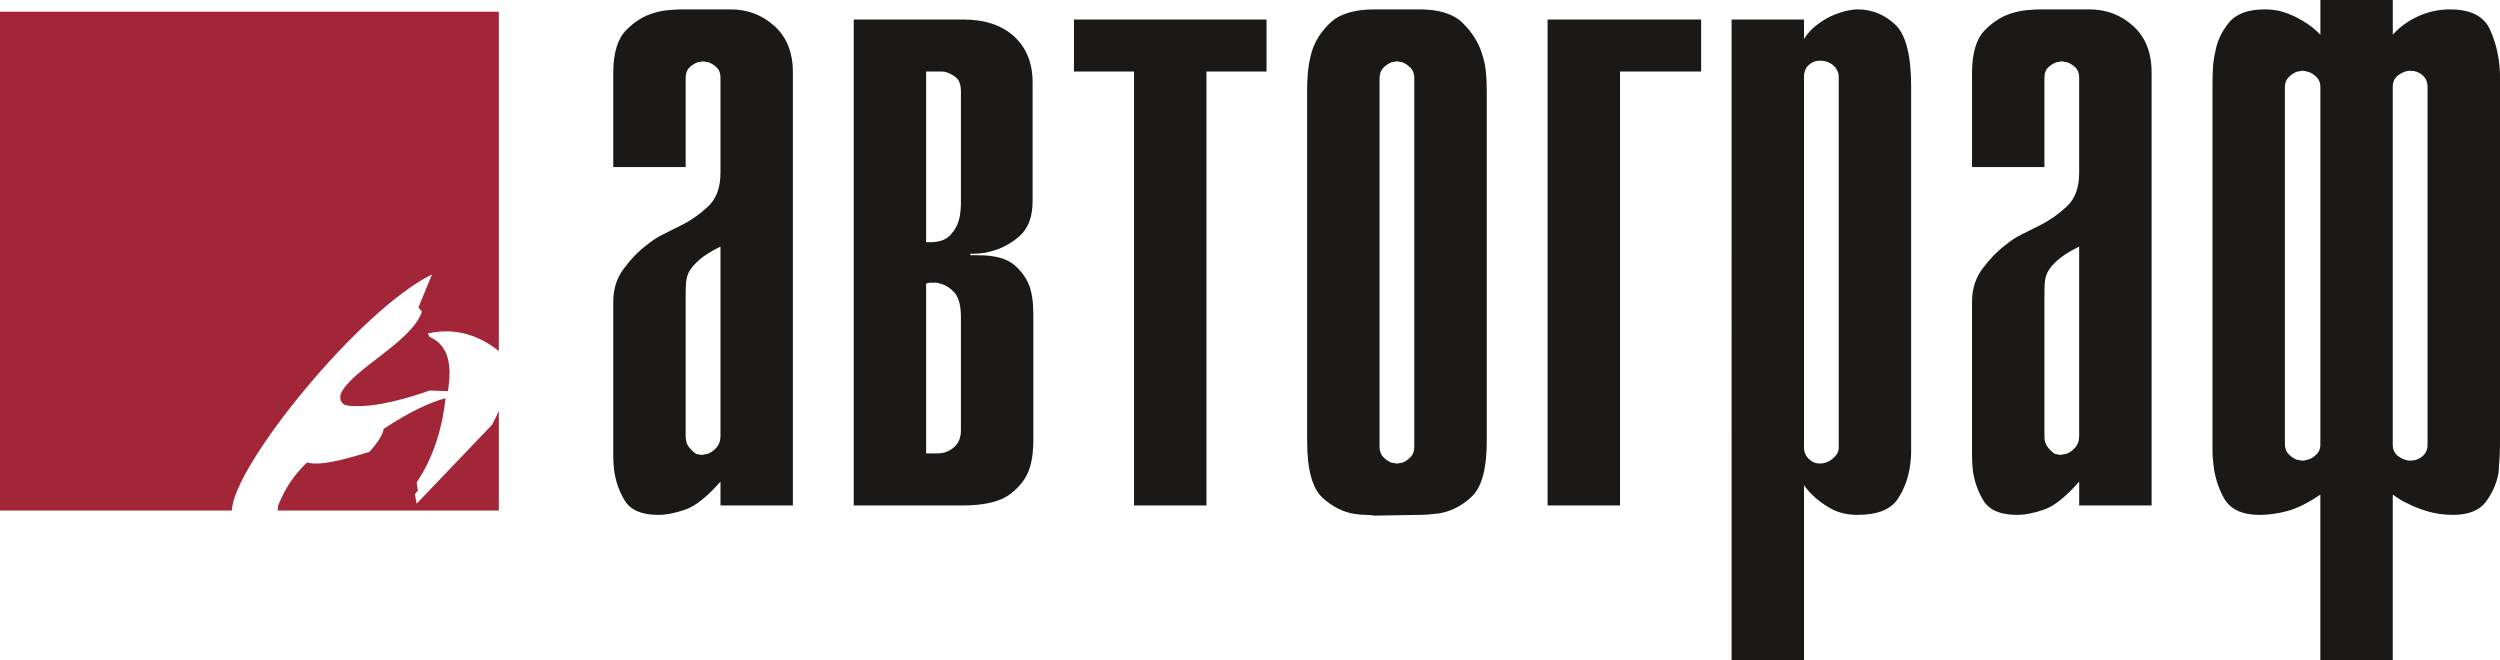
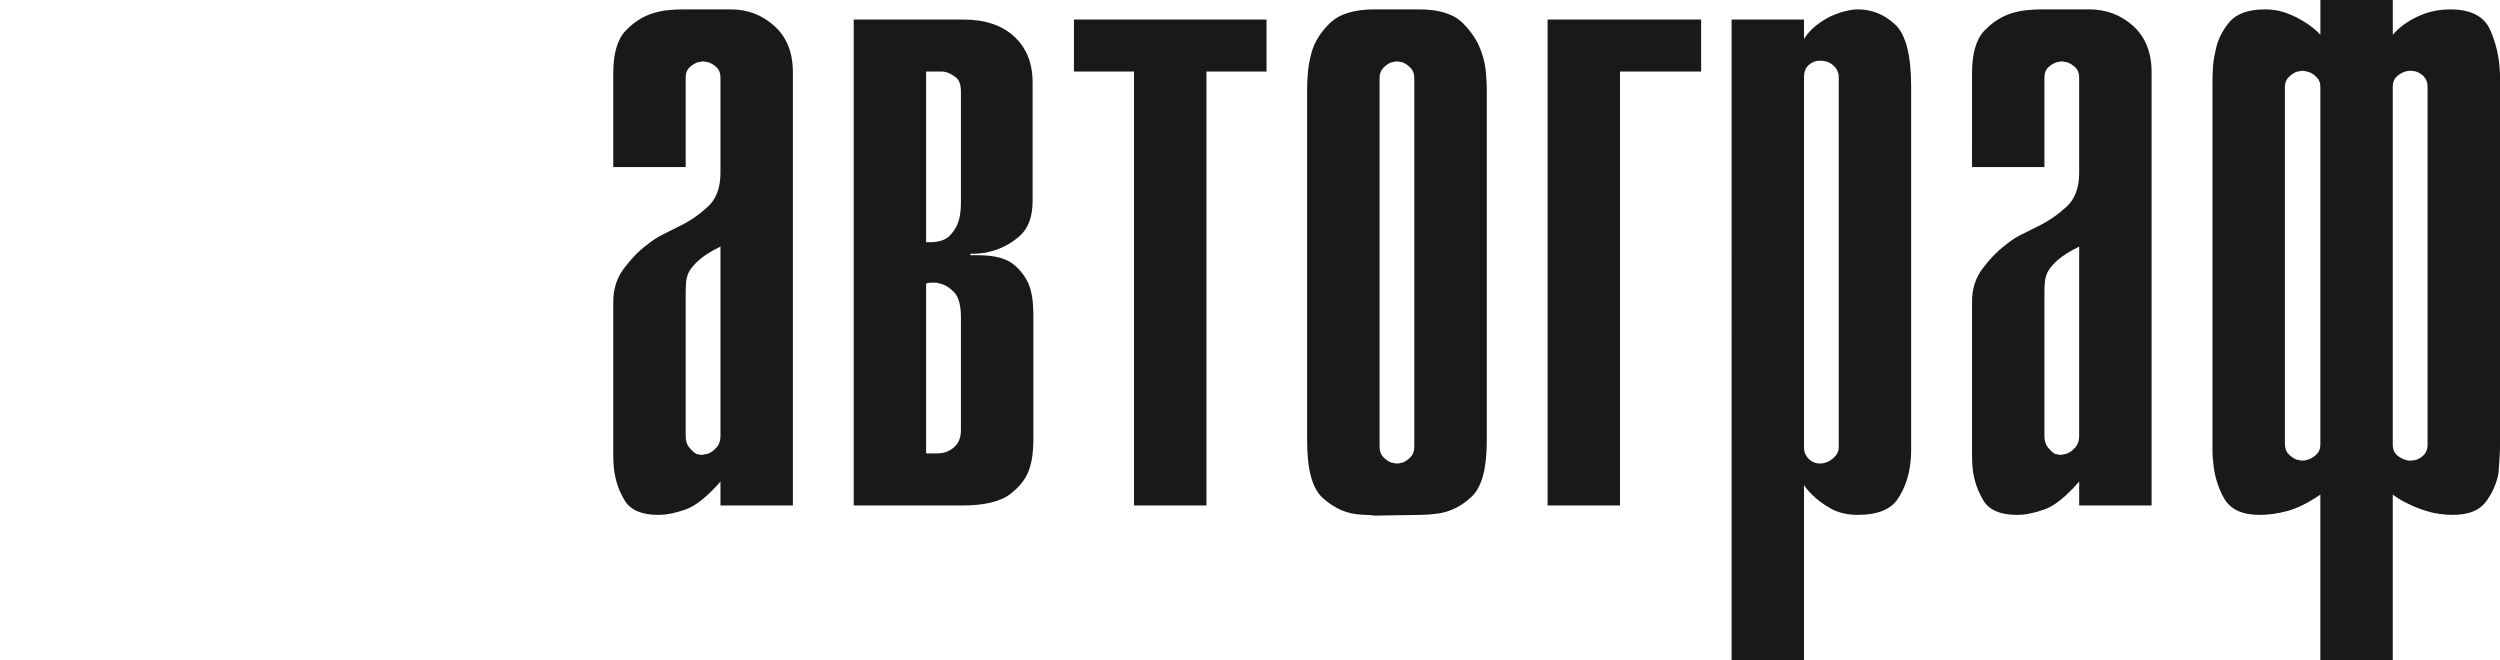
<svg xmlns="http://www.w3.org/2000/svg" width="852" height="225" viewBox="0 0 852 225" fill="none">
-   <path fill-rule="evenodd" clip-rule="evenodd" d="M170 140.039V174H94.619L94.813 172.258C97.021 166.567 100.305 161.685 104.656 157.599C108.755 158.802 115.949 157.067 125.939 153.985C128.477 150.975 130.355 148.631 130.756 146.154C139.492 140.399 146.316 137.186 151.839 135.711C150.551 147.56 147.036 156.865 141.997 164.422L142.398 167.237L141.393 168.443L141.997 171.654L167.696 144.752C168.563 143.121 169.327 141.548 170 140.039ZM0 4H170V119.641C169.605 119.292 169.171 118.955 168.699 118.652C161.609 113.496 153.974 111.825 145.809 113.632L146.411 114.837C153.008 117.68 154.077 124.57 152.64 133.304L146.411 133.103C133.965 137.455 124.461 139.132 117.902 138.129C116.095 137.455 115.699 136.018 116.095 134.309C119.611 125.982 140.293 116.676 143.802 106.198L142.597 104.792L147.213 93.551C122.926 105.284 79.478 158.635 79.019 174H0V4Z" fill="#A32638" />
  <path fill-rule="evenodd" clip-rule="evenodd" d="M815.451 151.545C815.451 153.2 816.046 154.481 817.178 155.359C818.341 156.256 819.575 156.818 820.884 156.963C821.029 156.963 821.181 156.963 821.257 156.963C821.358 156.963 821.478 156.963 821.63 156.963C823.11 156.963 824.444 156.471 825.583 155.492C826.721 154.507 827.309 153.2 827.309 151.545V29.566C827.309 27.937 826.715 26.605 825.583 25.62C824.444 24.628 823.11 24.136 821.63 24.136C821.485 24.136 821.358 24.136 821.257 24.136C821.181 24.136 821.036 24.136 820.884 24.136C819.575 24.287 818.341 24.849 817.178 25.746C816.039 26.636 815.451 27.943 815.451 29.566V151.545ZM778.693 151.299C778.693 152.77 779.136 153.989 780.053 154.867C780.945 155.763 781.906 156.376 782.893 156.717C783.215 156.717 783.513 156.742 783.759 156.85C784.006 156.944 784.278 156.97 784.626 156.97C784.948 156.97 785.315 156.944 785.713 156.85C786.131 156.742 786.58 156.654 787.073 156.471C787.914 156.149 788.73 155.587 789.546 154.753C790.387 153.938 790.779 152.877 790.779 151.545V29.566C790.779 28.234 790.381 27.198 789.546 26.358C788.73 25.518 787.914 24.975 787.073 24.628C786.58 24.489 786.137 24.357 785.713 24.262C785.315 24.161 784.948 24.129 784.626 24.129C784.278 24.129 784.006 24.161 783.759 24.262C783.513 24.357 783.215 24.382 782.893 24.382C781.906 24.735 780.939 25.348 780.053 26.232C779.136 27.129 778.693 28.234 778.693 29.566V151.299ZM790.773 168.564C786.675 171.355 782.969 173.205 779.68 174.115C776.372 175.011 773.159 175.479 770.048 175.479C764.116 175.479 760.093 173.571 757.943 169.808C755.818 166.006 754.585 161.813 754.237 157.222C754.091 156.092 754.015 154.93 754.015 153.768C754.015 152.638 754.015 151.476 754.015 150.32V28.581C754.015 27.249 754.034 25.626 754.142 23.656C754.218 21.679 754.515 19.602 755.008 17.48C755.653 13.88 757.235 10.603 759.676 7.641C762.149 4.673 766.196 3.202 771.781 3.202C772.622 3.202 773.412 3.227 774.254 3.322C775.069 3.404 775.885 3.543 776.726 3.701C779.338 4.338 781.988 5.443 784.632 7.022C787.244 8.576 789.299 10.18 790.786 11.84V0H815.464V11.84C817.614 9.365 820.403 7.294 823.863 5.664C827.322 4.042 831.028 3.202 834.981 3.202C842.045 3.202 846.618 5.545 848.667 10.23C850.741 14.884 851.855 19.942 852 25.367C852 26.017 852 26.605 852 27.097C852 27.59 852 28.076 852 28.569V150.307C852 150.478 852 150.598 852 150.674C852 150.781 852 150.895 852 151.052C852 152.385 851.975 153.938 851.873 155.738C851.772 157.563 851.652 159.331 851.5 161.156C850.855 164.762 849.401 168.065 847.174 171.027C844.955 173.988 841.223 175.466 835.961 175.466C832.85 175.466 829.909 175.049 827.189 174.234C824.47 173.395 822.225 172.504 820.397 171.519C819.258 171.026 818.272 170.483 817.431 169.909C816.615 169.315 815.951 168.905 815.451 168.551V224.994H790.773V168.564ZM708.581 84.032C705.292 85.655 702.825 87.234 701.168 88.718C699.537 90.189 698.379 91.579 697.734 92.911C697.241 94.042 696.944 95.204 696.868 96.34C696.767 97.496 696.741 98.803 696.741 100.287C696.741 100.426 696.741 100.653 696.741 100.9C696.741 101.146 696.741 101.417 696.741 101.765V148.609C696.741 150.244 697.14 151.551 697.974 152.53C698.79 153.515 699.606 154.26 700.447 154.759C700.77 154.759 701.073 154.785 701.314 154.879C701.56 154.987 701.832 155.012 702.155 155.012C702.503 155.012 702.775 154.987 703.021 154.879C703.268 154.81 703.565 154.759 703.888 154.759C705.052 154.437 706.114 153.749 707.101 152.663C708.087 151.602 708.581 150.244 708.581 148.609V84.032ZM672.07 24.874C672.07 18.149 673.505 13.28 676.37 10.35C679.26 7.388 682.423 5.412 685.882 4.427C687.514 3.934 689.209 3.581 690.948 3.442C692.675 3.29 694.186 3.195 695.521 3.195H712.046C717.827 3.195 722.792 5.071 726.991 8.86C731.165 12.642 733.265 17.896 733.265 24.622V172.258H708.587V164.118C704.141 169.208 700.213 172.391 696.754 173.622C693.288 174.853 690.176 175.472 687.362 175.472C681.778 175.472 677.977 173.862 675.997 170.654C674.043 167.446 672.784 163.878 672.291 159.931C672.145 158.296 672.07 156.717 672.07 155.246C672.07 153.762 672.07 152.385 672.07 151.052V102.75C672.07 98.487 673.259 94.736 675.63 91.56C678.027 88.346 680.62 85.655 683.409 83.534C685.237 82.062 687.014 80.85 688.842 79.966C690.67 79.069 692.055 78.355 693.041 77.869C693.389 77.724 693.686 77.516 694.028 77.376C694.376 77.225 694.673 77.023 695.015 76.884C698.303 75.255 701.39 73.108 704.255 70.462C707.145 67.854 708.581 63.983 708.581 58.899V26.365C708.581 24.881 708.113 23.75 707.221 22.91C706.329 22.071 705.368 21.521 704.381 21.18C704.059 21.18 703.761 21.155 703.515 21.06C703.268 20.978 702.996 20.928 702.655 20.928C702.326 20.928 702.054 20.978 701.782 21.06C701.56 21.155 701.263 21.18 700.941 21.18C699.954 21.527 698.986 22.077 698.101 22.91C697.184 23.75 696.741 24.881 696.741 26.365V56.929H672.063L672.07 24.874ZM614.802 152.53C614.802 154.014 615.32 155.277 616.408 156.357C617.471 157.443 618.754 157.961 620.215 157.961C621.872 157.961 623.352 157.367 624.662 156.231C625.996 155.094 626.641 153.863 626.641 152.53V26.365C626.641 24.735 626.021 23.378 624.788 22.285C623.555 21.199 622.043 20.681 620.215 20.681C618.761 20.681 617.471 21.174 616.408 22.165C615.32 23.15 614.802 24.533 614.802 26.358V152.53ZM590.124 6.65H614.802V13.28C615.94 11.48 617.3 9.984 618.862 8.746C620.443 7.508 622.043 6.473 623.675 5.658C625.503 4.825 627.236 4.212 628.861 3.808C630.493 3.397 631.922 3.195 633.06 3.195C637.854 3.195 642.079 4.869 645.76 8.254C649.466 11.607 651.319 18.711 651.319 29.566V149.821C651.319 151.147 651.319 152.454 651.319 153.762C651.319 155.094 651.243 156.382 651.072 157.715C650.579 162.306 649.143 166.442 646.746 170.048C644.375 173.647 639.802 175.472 633.06 175.472C629.601 175.472 626.609 174.759 624.042 173.376C621.499 171.961 619.324 170.357 617.521 168.557C617.028 168.065 616.535 167.547 616.041 166.953C615.548 166.366 615.124 165.848 614.808 165.349V225H590.13L590.124 6.65ZM527.417 6.65H579.745V24.382H552.101V172.264H527.417V6.65ZM470.155 152.284C470.155 153.762 470.623 154.98 471.515 155.864C472.4 156.749 473.368 157.367 474.355 157.715C474.677 157.715 474.975 157.734 475.221 157.841C475.468 157.942 475.74 157.967 476.081 157.967C476.404 157.967 476.701 157.942 476.948 157.841C477.194 157.759 477.466 157.715 477.814 157.715C478.801 157.367 479.737 156.749 480.629 155.864C481.546 154.974 481.988 153.762 481.988 152.284V26.611C481.988 25.127 481.546 23.921 480.629 23.03C479.737 22.146 478.801 21.527 477.814 21.18C477.466 21.18 477.194 21.155 476.948 21.06C476.701 20.978 476.404 20.928 476.081 20.928C475.74 20.928 475.468 20.978 475.221 21.06C474.975 21.155 474.677 21.18 474.355 21.18C473.368 21.527 472.4 22.146 471.515 23.03C470.623 23.927 470.155 25.127 470.155 26.611V152.284ZM445.471 30.305C445.471 28.821 445.547 26.996 445.718 24.874C445.869 22.753 446.287 20.435 446.957 17.972C447.944 14.366 450.018 10.988 453.231 7.881C456.444 4.774 461.51 3.195 468.422 3.195H483.715C490.488 3.195 495.428 4.774 498.539 7.881C501.651 10.982 503.801 14.36 504.965 17.972C505.781 20.435 506.274 22.753 506.42 24.874C506.597 26.996 506.692 28.821 506.692 30.305V150.314C506.692 159.685 504.99 165.968 501.626 169.183C498.267 172.391 494.485 174.31 490.387 174.98C489.249 175.119 488.066 175.251 486.928 175.346C485.789 175.422 484.632 175.479 483.468 175.479L468.422 175.725C467.436 175.548 466.449 175.472 465.463 175.472C464.47 175.472 463.382 175.365 462.25 175.226C458.145 174.733 454.319 172.883 450.758 169.675C447.229 166.461 445.471 160.032 445.471 150.314V30.305ZM386.477 24.382H365.998V6.65H431.639V24.382H411.161V172.264H386.477V24.382ZM315.624 82.548C315.801 82.548 315.896 82.548 315.997 82.548C316.092 82.548 316.218 82.548 316.364 82.548C316.516 82.548 316.712 82.548 316.863 82.548C319.975 82.548 322.296 81.791 323.776 80.212C325.262 78.633 326.249 76.972 326.742 75.147C327.09 74.017 327.261 72.861 327.362 71.693C327.457 70.563 327.482 69.647 327.482 68.984V31.29C327.482 28.973 326.964 27.369 325.876 26.472C324.788 25.588 323.681 24.976 322.543 24.622C322.049 24.483 321.556 24.375 321.063 24.375C320.563 24.375 320.07 24.375 319.577 24.375H315.624V82.548ZM319.577 154.507C321.702 154.507 323.555 153.812 325.136 152.41C326.717 151.027 327.482 149.076 327.482 146.638V108.181C327.482 104.082 326.717 101.196 325.136 99.548C323.555 97.919 321.898 96.927 320.07 96.587C319.728 96.435 319.431 96.34 319.083 96.34C318.735 96.34 318.445 96.34 318.097 96.34C317.945 96.34 317.724 96.34 317.477 96.34C317.23 96.34 317.009 96.34 316.863 96.34C316.712 96.34 316.49 96.391 316.244 96.46C315.997 96.567 315.801 96.593 315.624 96.593V154.513H319.577V154.507ZM290.946 6.65H328.222C335.634 6.65 341.415 8.569 345.614 12.421C349.814 16.293 351.913 21.515 351.913 28.076V68.485C351.913 73.91 350.408 77.957 347.347 80.572C344.305 83.186 340.972 84.91 337.342 85.75C336.204 86.097 335.04 86.268 333.908 86.369C332.744 86.464 331.682 86.489 330.695 86.489V86.981C331.018 86.981 331.264 86.981 331.435 86.981C331.587 86.981 331.833 86.981 332.175 86.981C332.327 86.981 332.548 86.981 332.795 86.981C333.041 86.981 333.237 86.981 333.414 86.981C339.17 86.981 343.369 88.169 345.987 90.562C348.606 92.93 350.332 95.614 351.174 98.55C351.667 100.375 351.939 102.131 352.04 103.855C352.141 105.585 352.166 106.937 352.166 107.934C352.166 108.073 352.166 108.275 352.166 108.427V150.56C352.166 151.715 352.065 153.067 351.913 154.627C351.768 156.205 351.42 157.809 350.927 159.445C349.94 162.741 347.739 165.703 344.381 168.317C341.023 170.932 335.54 172.264 327.975 172.264H290.946V6.65ZM245.536 84.032C242.229 85.655 239.756 87.234 238.124 88.718C236.492 90.189 235.335 91.579 234.665 92.911C234.171 94.042 233.899 95.204 233.804 96.34C233.729 97.496 233.678 98.803 233.678 100.287C233.678 100.426 233.678 100.653 233.678 100.9C233.678 101.146 233.678 101.417 233.678 101.765V148.609C233.678 150.244 234.076 151.551 234.911 152.53C235.752 153.515 236.543 154.26 237.384 154.759C237.732 154.759 238.004 154.785 238.251 154.879C238.497 154.987 238.769 155.012 239.117 155.012C239.459 155.012 239.73 154.987 239.977 154.879C240.224 154.81 240.496 154.759 240.844 154.759C241.982 154.437 243.07 153.749 244.056 152.663C245.043 151.602 245.536 150.244 245.536 148.609V84.032ZM209 24.874C209 18.149 210.455 13.28 213.32 10.35C216.191 7.388 219.372 5.412 222.832 4.427C224.463 3.934 226.171 3.581 227.872 3.442C229.605 3.29 231.136 3.195 232.445 3.195H248.996C254.751 3.195 259.716 5.071 263.915 8.86C268.115 12.642 270.214 17.896 270.214 24.622V172.258H245.536V164.118C241.09 169.208 237.137 172.391 233.678 173.622C230.219 174.853 227.107 175.472 224.318 175.472C218.733 175.472 214.926 173.862 212.953 170.654C210.973 167.446 209.74 163.878 209.247 159.931C209.095 158.296 209 156.717 209 155.246C209 153.762 209 152.385 209 151.052V102.75C209 98.487 210.208 94.736 212.58 91.56C214.951 88.346 217.544 85.655 220.365 83.534C222.167 82.062 223.97 80.85 225.798 79.966C227.6 79.069 228.985 78.355 229.972 77.869C230.32 77.724 230.642 77.516 230.958 77.376C231.306 77.225 231.629 77.023 231.951 76.884C235.259 75.255 238.345 73.108 241.217 70.462C244.082 67.854 245.536 63.983 245.536 58.899V26.365C245.536 24.881 245.068 23.75 244.177 22.91C243.291 22.071 242.324 21.521 241.337 21.18C240.989 21.18 240.717 21.155 240.47 21.06C240.224 20.978 239.952 20.928 239.61 20.928C239.262 20.928 238.991 20.978 238.744 21.06C238.497 21.155 238.225 21.18 237.877 21.18C236.891 21.527 235.955 22.077 235.038 22.91C234.146 23.75 233.678 24.881 233.678 26.365V56.929H209V24.874Z" fill="#1B1918" />
</svg>